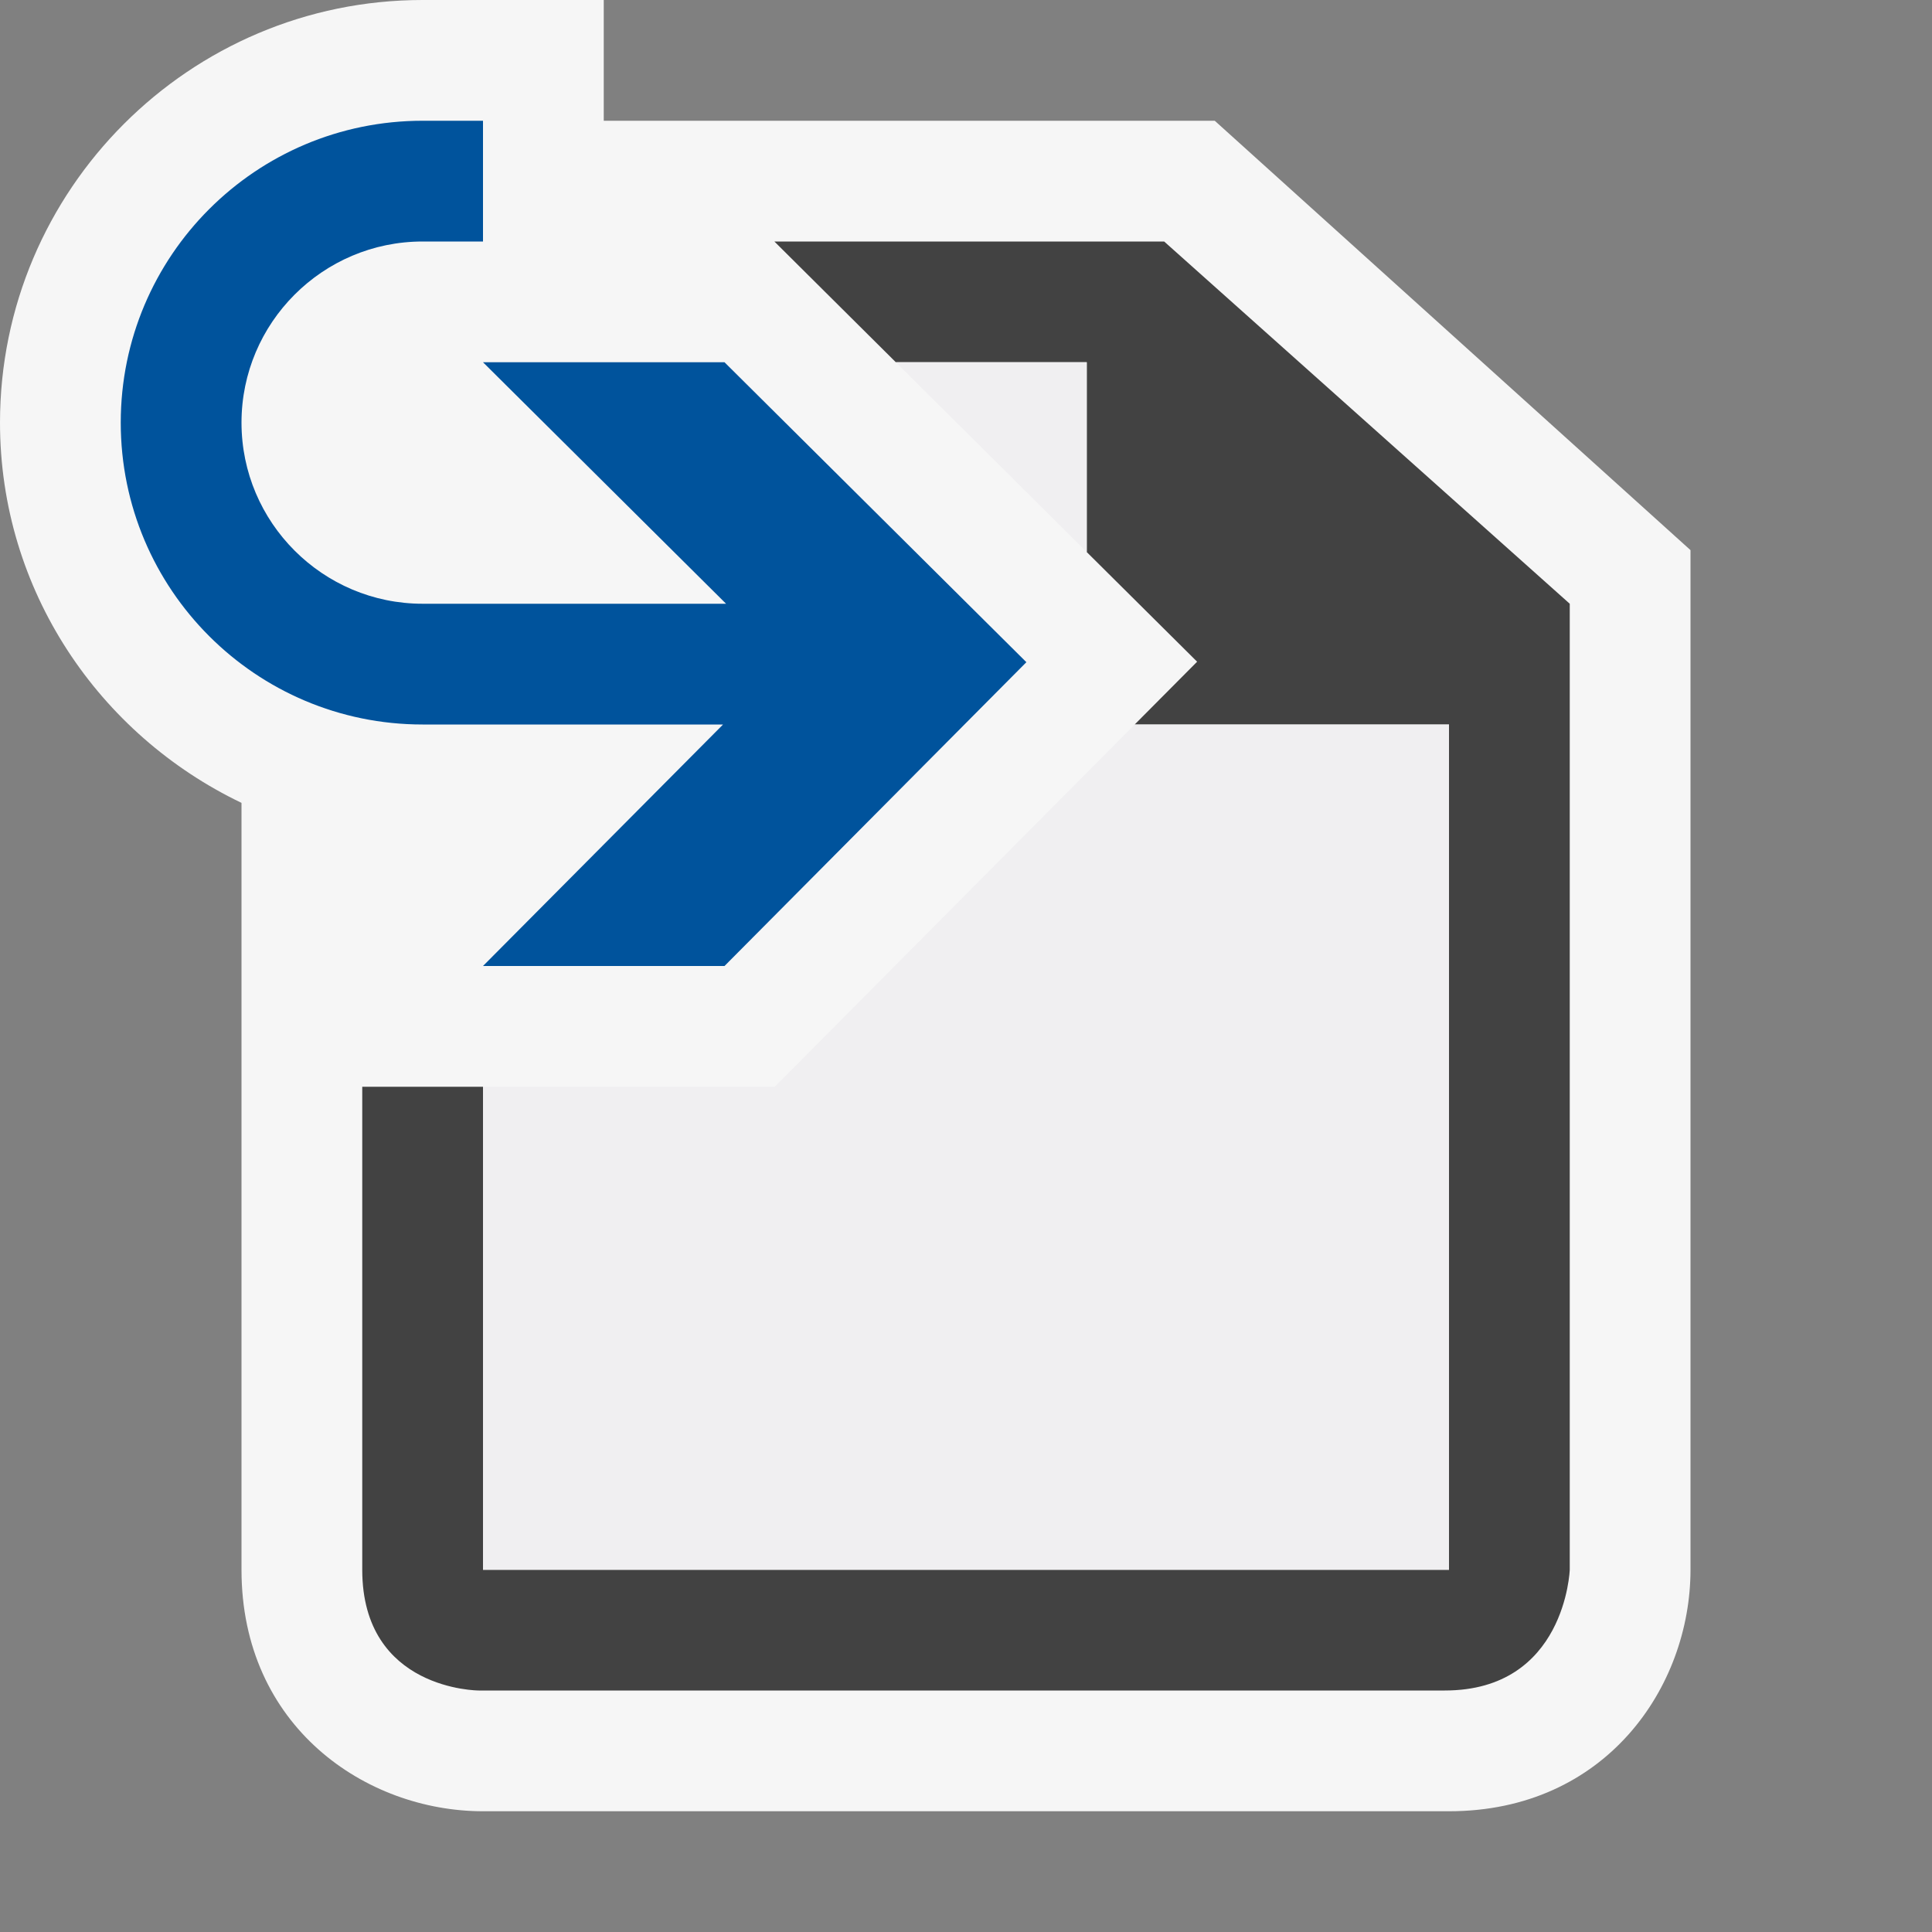
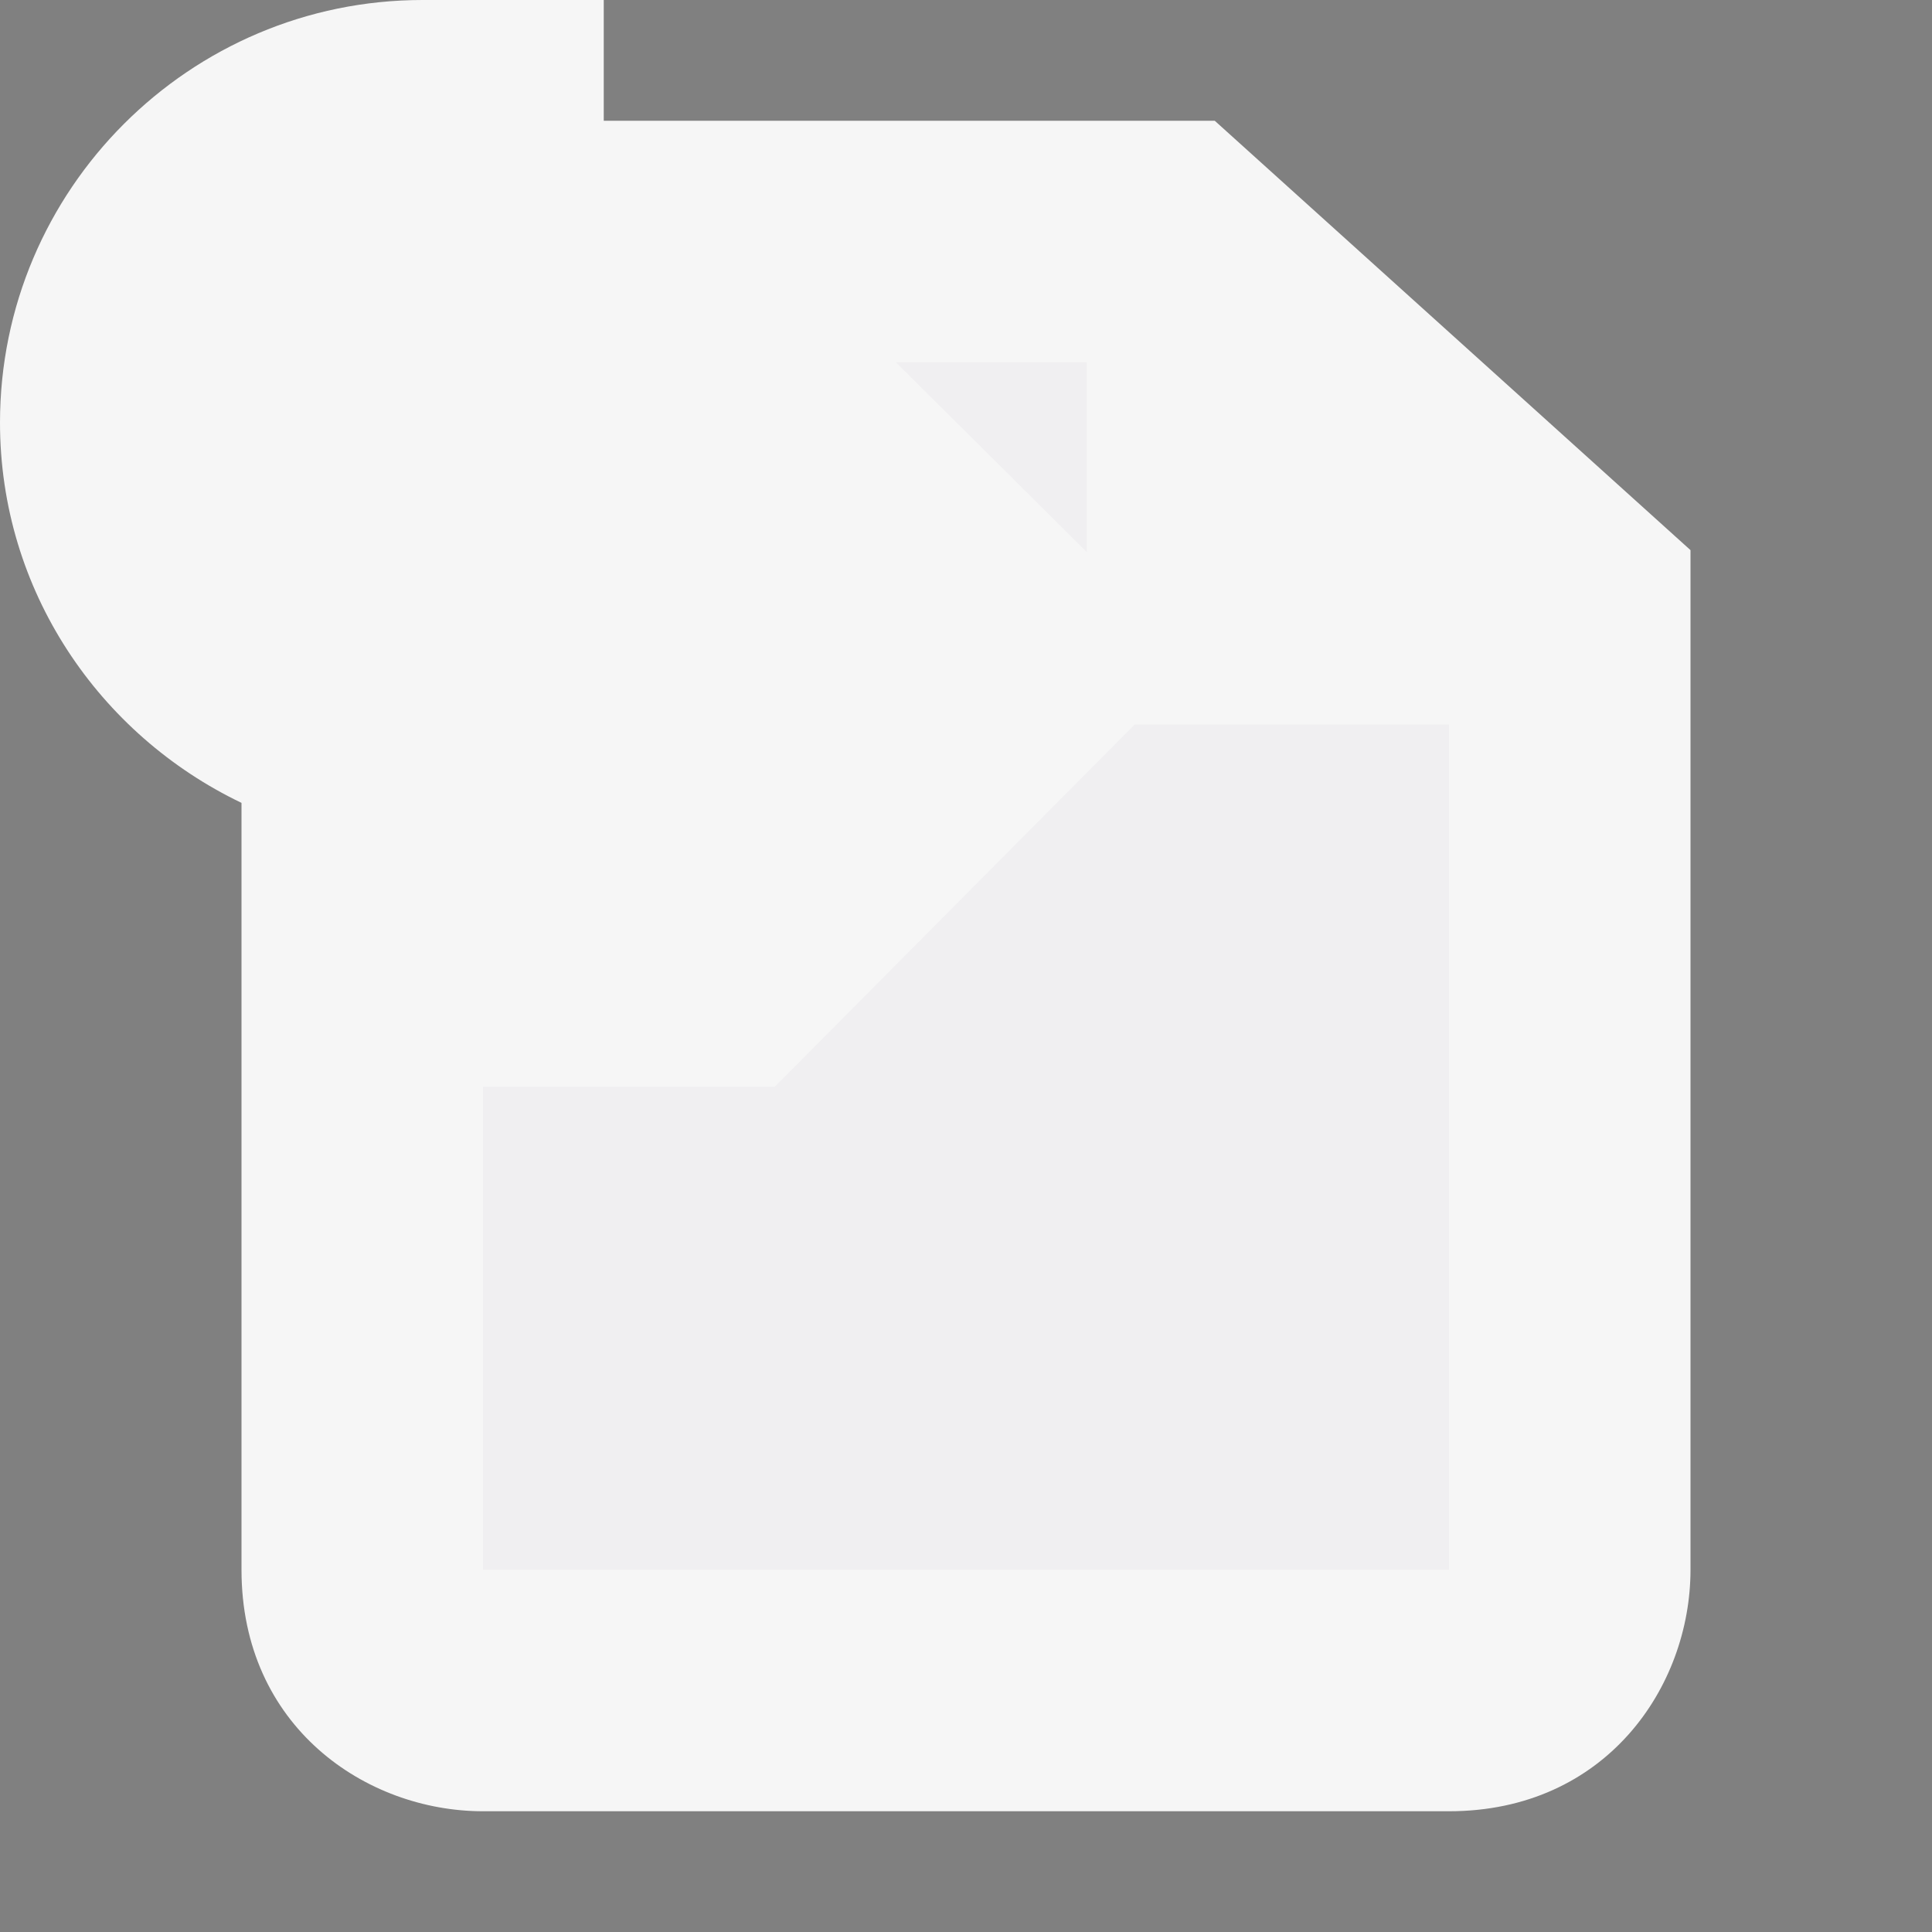
<svg xmlns="http://www.w3.org/2000/svg" width="16" height="16">
  <rect width="100%" height="100%" fill="#808080" stroke="none" />
  <style type="text/css">.icon-canvas-transparent{opacity:0;fill:#F6F6F6;} .icon-vs-out{fill:#F6F6F6;} .icon-vs-bg{fill:#424242;} .icon-vs-fg{fill:#F0EFF1;} .icon-vs-action-blue{fill:#00539C;}</style>
  <path class="icon-canvas-transparent" d="M16 16h-16v-16h16v16z" id="canvas" />
  <path class="icon-vs-out" d="M14 4.556v8.444c0 .97-.701 2-2 2h-8c-.97 0-2-.701-2-2v-6.351c-1.178-.564-2-1.758-2-3.149 0-1.93 1.57-3.5 3.5-3.5h1.5v1h5.06l3.94 3.556z" id="outline" />
-   <path class="icon-vs-bg" d="M13 5v8s-.035 1-1.035 1h-8s-.965 0-.965-1v-4h1v4h8v-7h-2.603l.517-.52-.914-.908v-1.572h-1.581l-1.006-1h3.228l3.359 3z" id="iconBg" />
  <path class="icon-vs-fg" d="M7.419 3h1.581v1.572l-1.581-1.572zm1.978 3l-2.981 3h-2.416v4h8v-7h-2.603z" id="iconFg" />
  <g id="colorAction">
-     <path class="icon-vs-action-blue" d="M5.988 6h-2.488c-1.381 0-2.5-1.119-2.5-2.5s1.119-2.5 2.5-2.5h.5v1h-.5c-.827 0-1.5.673-1.5 1.5s.673 1.5 1.5 1.5h2.513l-2.013-2h2l2.5 2.484-2.5 2.516h-2l1.988-2z" />
-   </g>
+     </g>
</svg>